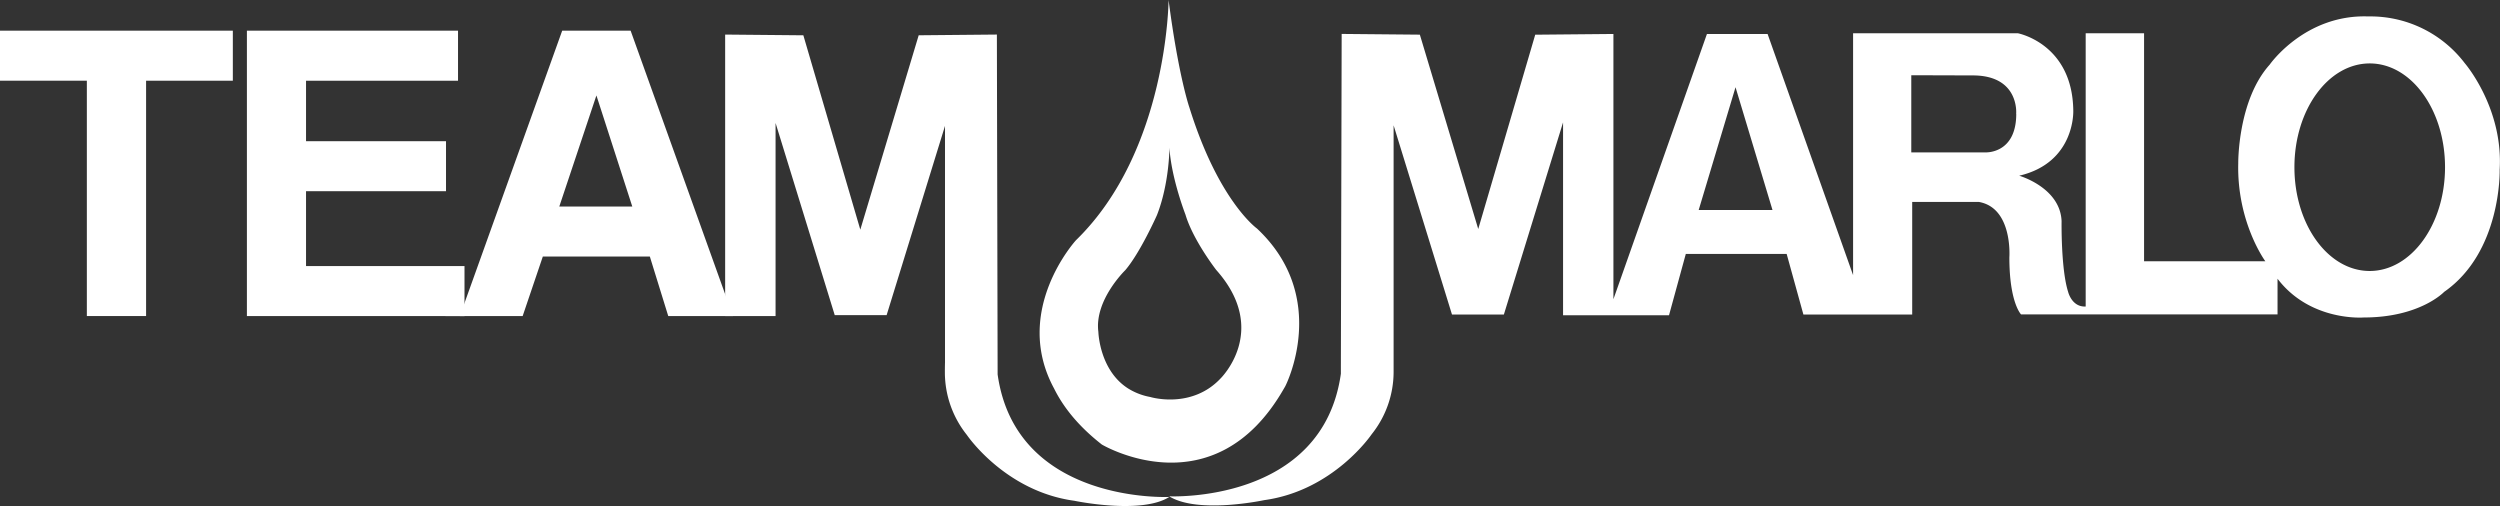
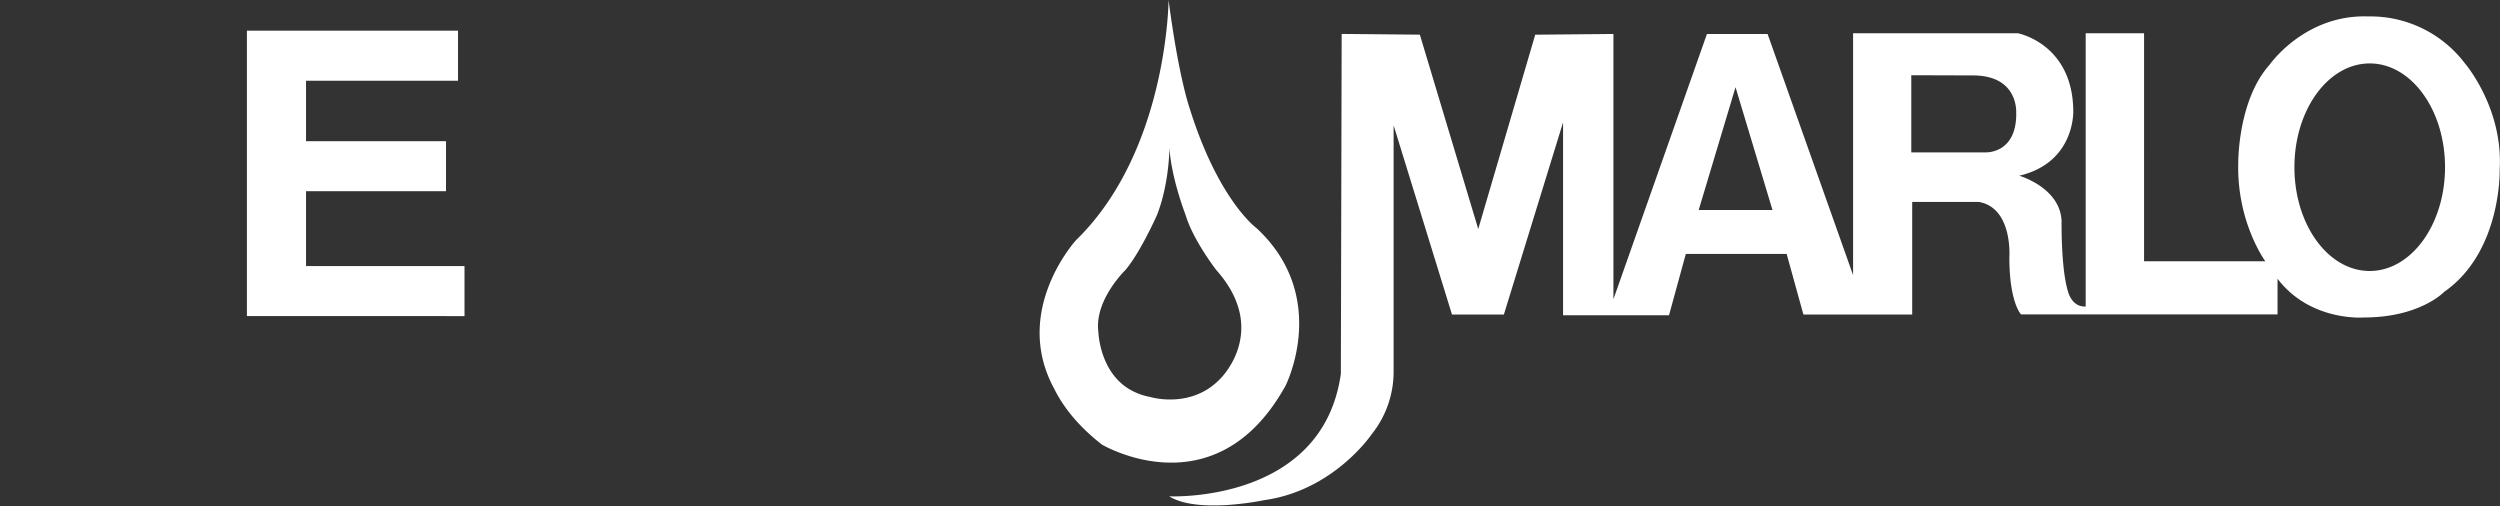
<svg xmlns="http://www.w3.org/2000/svg" id="Layer_1" data-name="Layer 1" viewBox="0 0 1198.96 242.67">
  <rect x="0" y="0" width="1198.96" height="242.67" fill="#333333" stroke="none" />
  <title>team-marlo</title>
  <path d="M614.77,338.77s-18.44-13.12-32.4-58c0,0-5.2-14.8-10-51.6,0,0-.4,72.4-44.4,115.2,0,0-30.84,33.65-10.51,71.12,4.45,9,11.7,18.11,22.91,26.87,0,0,53.7,32,87.34-26.87.22-.37.44-.74.65-1.12C628.37,414.37,650.15,371.94,614.77,338.77Zm-51.19,80.79A30.25,30.25,0,0,1,553,415.49c-13.83-8.75-14.3-27.14-14.3-27.14-2-15.2,12.88-29.58,12.88-29.58,7.2-8.4,15.2-26.4,15.2-26.4,6-15.2,6-32.4,6-32.4.87,14.63,7.68,32.1,7.68,32.1,3.63,12.26,14.75,26.55,14.75,26.55,25.87,29.05,2,52.14,2,52.14a31.44,31.44,0,0,1-5.62,4.73C578.46,424.12,563.58,419.56,563.58,419.56Z" transform="translate(-11.94 -229.17)" style="fill:#fff" />
  <path d="M1194,259.47a56.86,56.86,0,0,0-46.26-22.42c-30.49-1.06-47.3,23.13-47.3,23.13-15.42,17.17-15.07,47.3-15.07,47.3-.7,28.39,13,47,13,47h-58.17V245.11h-28V376.17c-6.66.35-8.41-7-8.41-7-3.5-10.87-3.15-34-3.15-34-.7-16.12-20.33-21.73-20.33-21.73,27-6.31,25.94-31.19,25.94-31.19-.36-32.24-26.64-37.14-26.64-37.14H900.65v116l-41-115.64H830.56l-44.85,127.2V245.46l-37.5.35L720.88,339l-28-93.21-37.5-.35L655,405.72v2.69c-8.76,62.38-82.35,58.78-82.35,58.78,13.87,8.64,45.56,1.84,45.56,1.84,33.29-4.56,51.51-31.53,51.51-31.53a48,48,0,0,0,10.57-29.84c0-3.25,0-4.86,0-4.86V289.26l28,90.76h24.88l28.39-92.16v92.51h50.81l8.06-29.43h48.36L876.82,380H929v-54h31.88c16.48,2.8,14.72,26.63,14.72,26.63,0,21.72,5.61,27.33,5.61,27.33h123V362.85c15.77,20.67,41.35,18.58,41.35,18.58,27,0,38.55-12.27,38.55-12.27,27.68-19.28,26.63-58.52,26.63-58.52C1212.53,280.85,1194,259.47,1194,259.47Zm-367.4,70.42L844.27,271,862,329.89Zm152.3-46.09c0,19.27-14.75,18.45-14.75,18.45H928.56v-37l29.49.09C980.58,265.34,978.86,283.8,978.86,283.8Zm169.53,75.33c-20,0-36.12-22.28-36.12-49.77s16.17-49.77,36.12-49.77,36.11,22.28,36.11,49.77S1168.33,359.13,1148.39,359.13Z" transform="translate(-11.94 -229.17)" style="fill:#fff" />
-   <path d="M383.89,380.74V288.15l28.38,92.16h24.88l28-90.76V403.09s-.07,1.61-.06,4.87a48.11,48.11,0,0,0,10.57,29.83s18.22,27,51.51,31.54c0,0,32.08,6.73,45.56-1.84,0,0-73.59,3.59-82.35-58.79V406l-.35-160.26-37.5.35-28,93.22L397.21,246.1l-37.5-.35v135Z" transform="translate(-11.94 -229.17)" style="fill:#fff" />
-   <path d="M11.94,243.88H123.6v24H82V380.74H53.59V267.87H11.94Z" transform="translate(-11.94 -229.17)" style="fill:#fff" />
  <path d="M130.35,380.74V243.88H231.6v24H158.71v29h67.13v24H158.71v35.89h76v24Z" transform="translate(-11.94 -229.17)" style="fill:#fff" />
-   <path d="M232.47,380.74l49.09-136.86h32.82l49.09,136.86H332.42l-8.83-28.54H272.27l-9.67,28.54Zm47.7-52.53h35l-17.2-53.27Z" transform="translate(-11.94 -229.17)" style="fill:#fff" />
</svg>